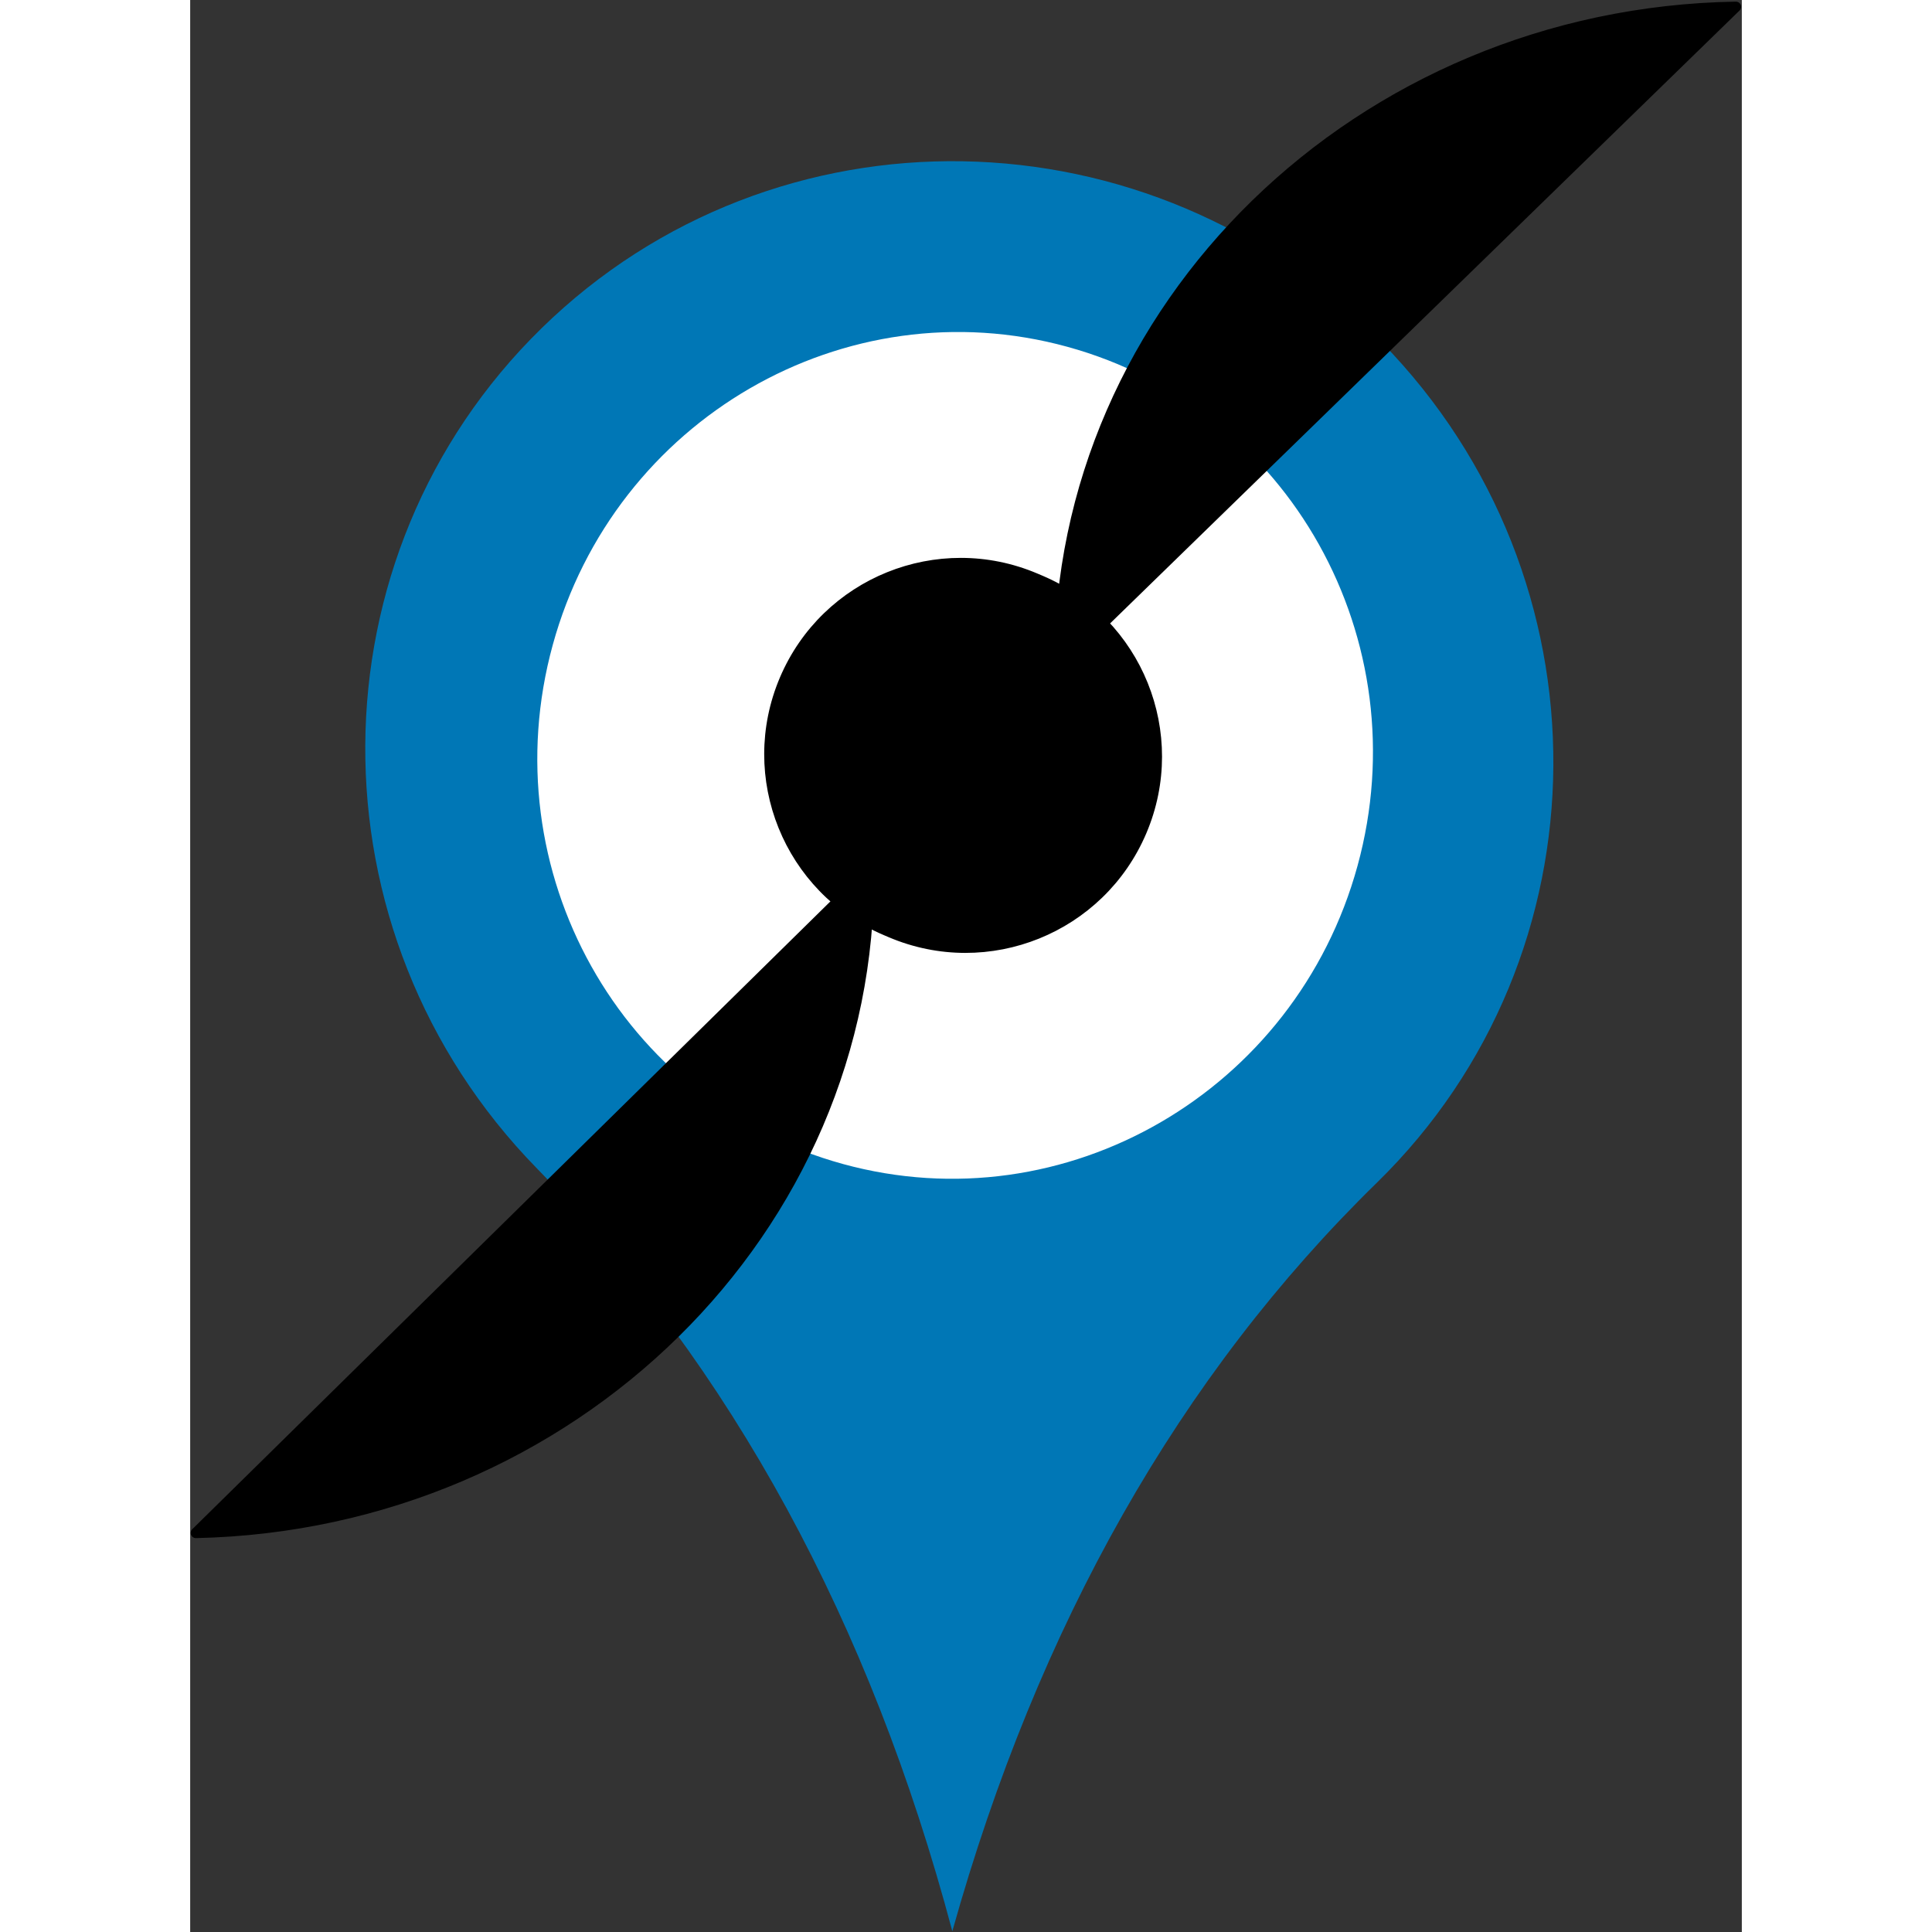
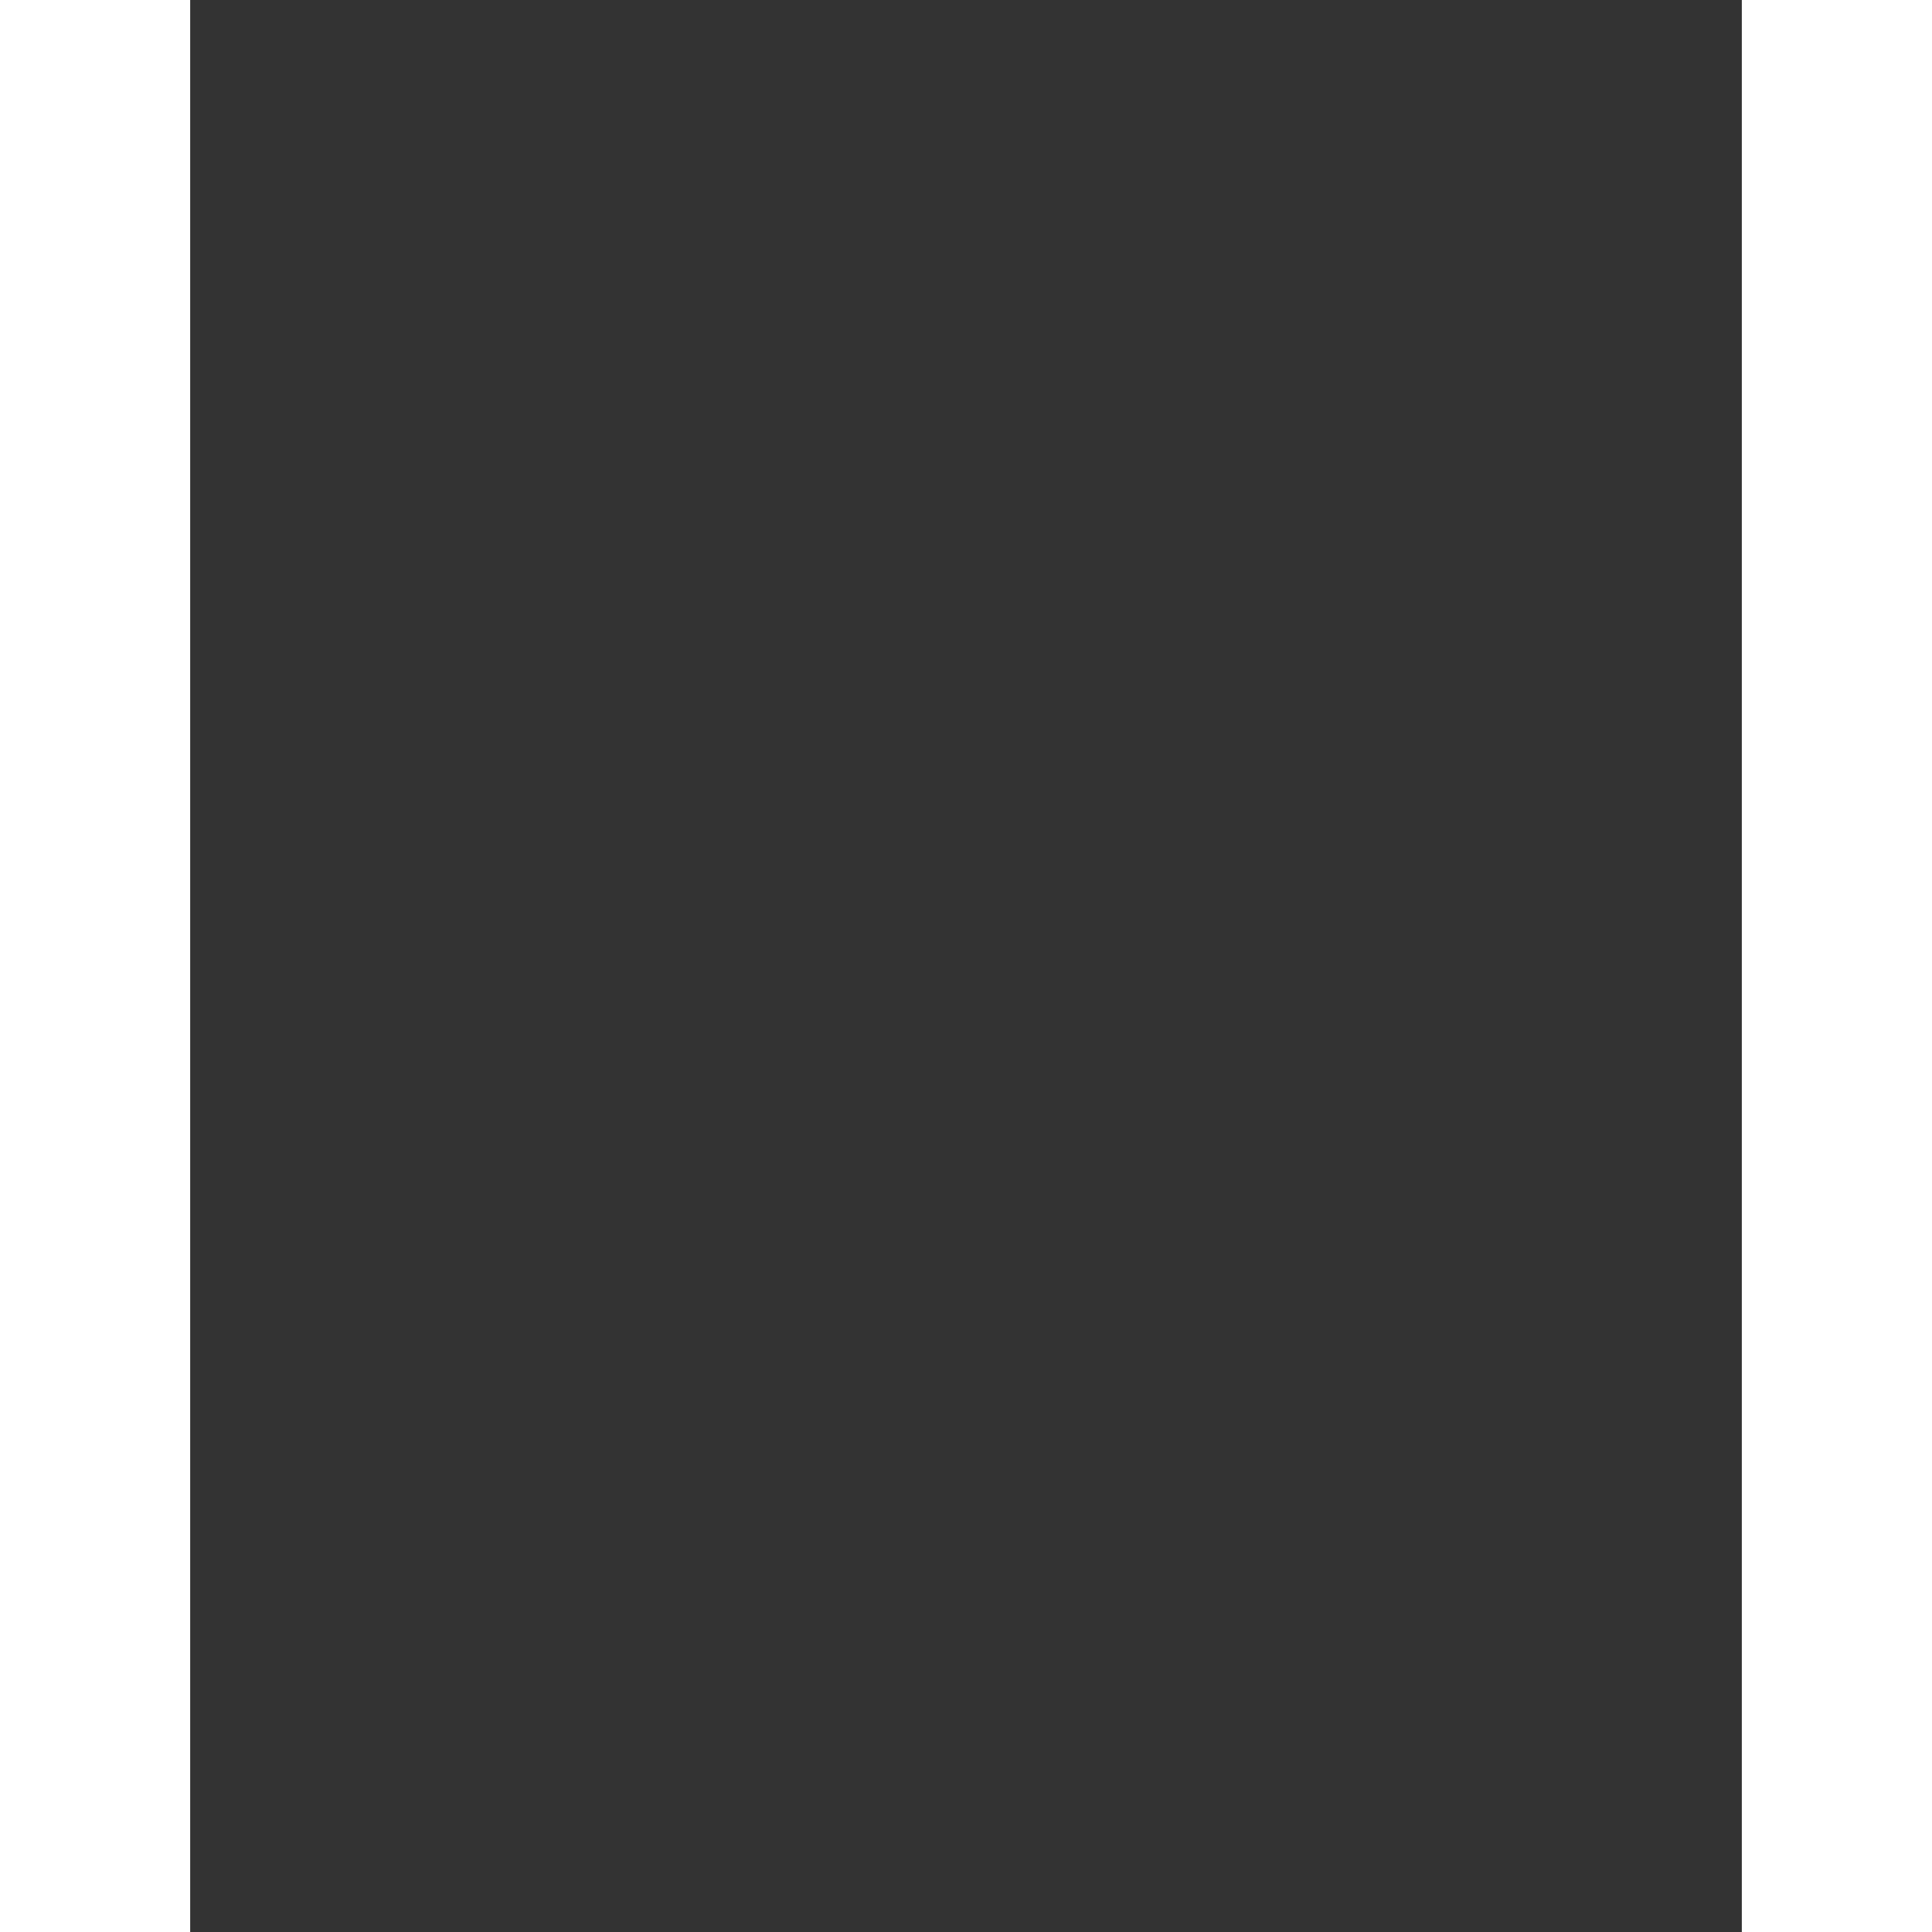
<svg xmlns="http://www.w3.org/2000/svg" height="96" overflow="hidden" preserveAspectRatio="xMidYMid meet" viewBox="0.0 0.0 514.0 640.0" width="96">
  <rect x="0.0" y="0.0" width="514.0" height="640.0" fill="#333333" stroke="none" />
  <defs>
    <clipPath id="clip0">
-       <rect height="640" width="514" x="2516" y="493" />
-     </clipPath>
+       </clipPath>
  </defs>
  <g clip-path="url(#clip0)" transform="translate(-2516 -493)">
    <path d="M2910.76 606.463C2987.15 684.644 2986.41 809.257 2909.1 884.793 2843.81 948.594 2796.93 1031.24 2768.47 1132.74 2741.22 1030.29 2695.33 946.039 2630.81 880.003 2554.42 801.822 2555.16 677.21 2632.46 601.674 2709.77 526.138 2834.37 528.282 2910.76 606.463Z" fill="#0077B6" fill-rule="evenodd" />
    <path d="M2636.1 706.655C2656.61 631.896 2732.92 587.668 2806.54 607.869 2880.17 628.071 2923.22 705.052 2902.7 779.811 2882.19 854.57 2805.88 898.798 2732.26 878.597 2658.64 858.396 2615.58 781.415 2636.1 706.655Z" fill="#FFFFFF" fill-rule="evenodd" />
    <path d="M2797.62 685.271C2829.82 698.95 2844.84 736.144 2831.16 768.345L2831.16 768.345C2817.48 800.547 2780.29 815.563 2748.08 801.884L2746.47 801.196C2714.26 787.517 2699.25 750.323 2712.93 718.122L2712.93 718.122C2726.61 685.92 2763.8 670.905 2796 684.583Z" fill-rule="evenodd" stroke="#000000" stroke-linejoin="round" stroke-miterlimit="10" stroke-width="3.438" />
-     <path d="M2740.8 781.497C2742 900.184 2642.47 998.107 2517.89 1000.8Z" fill-rule="evenodd" stroke="#000000" stroke-linejoin="round" stroke-miterlimit="10" stroke-width="3.438" />
-     <path d="M2803.97 713.44C2803.37 594.75 2903.41 497.33 3028.04 495.259Z" fill-rule="evenodd" stroke="#000000" stroke-linejoin="round" stroke-miterlimit="10" stroke-width="3.438" />
  </g>
</svg>